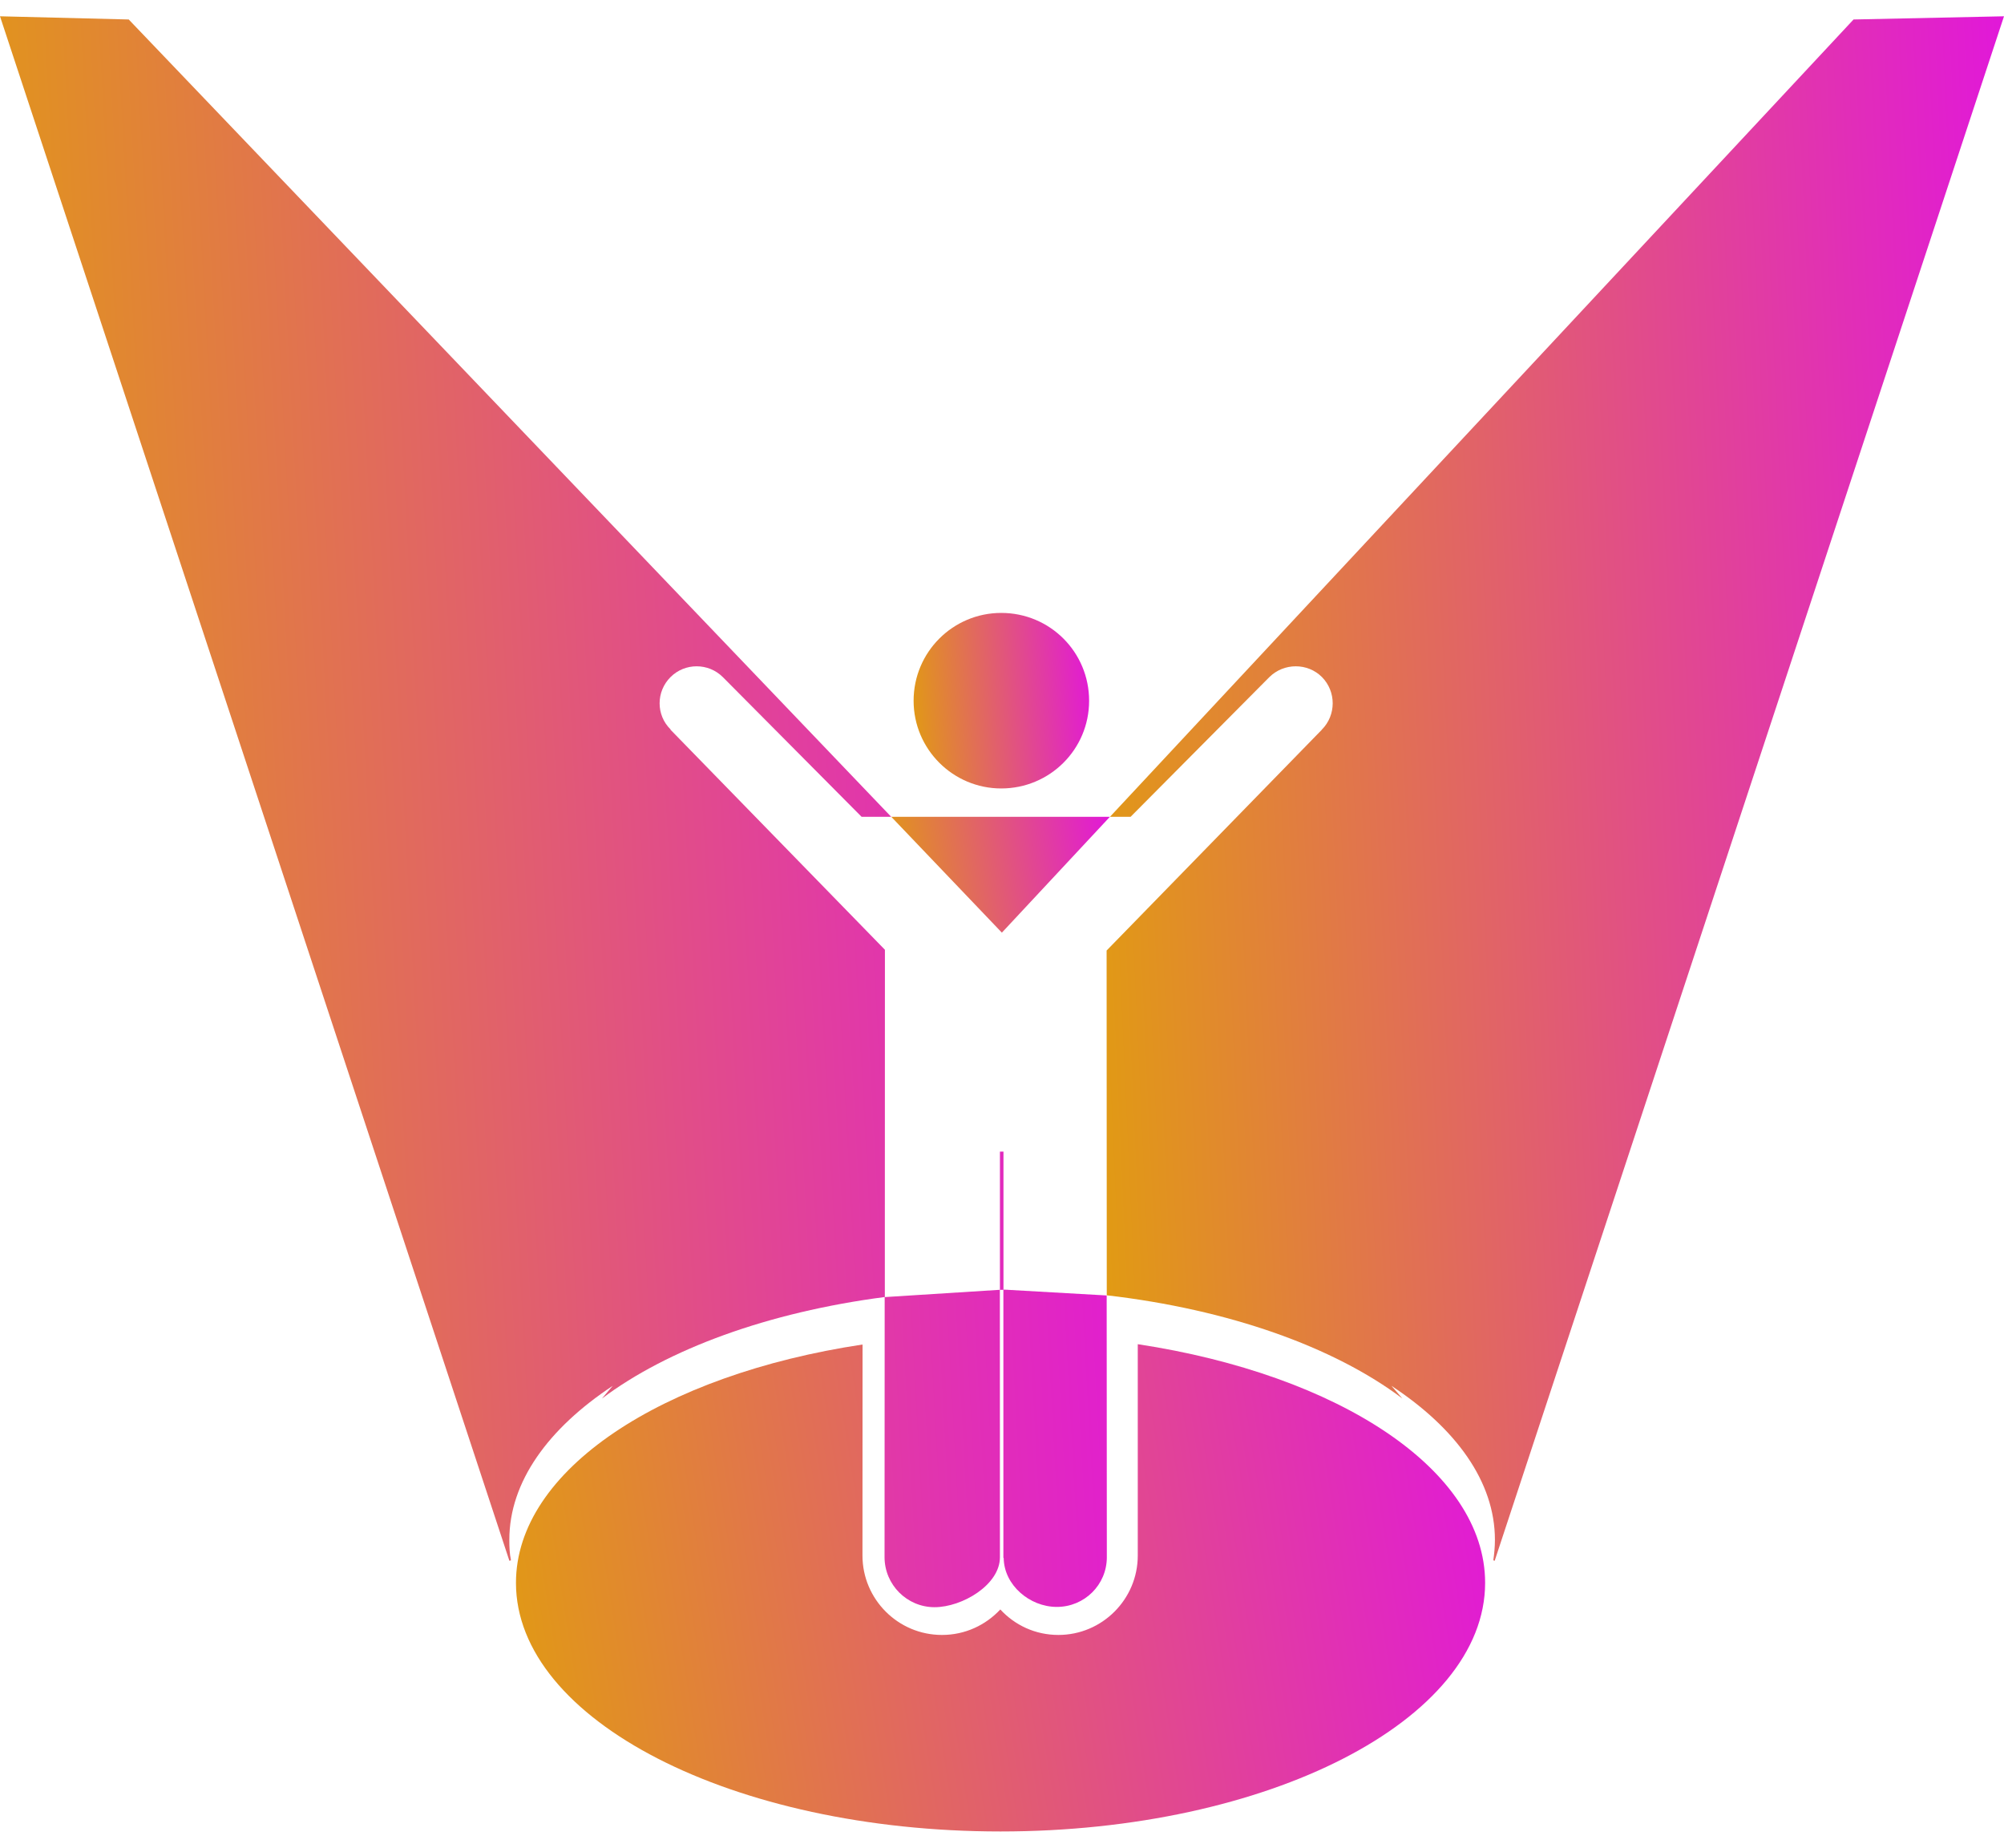
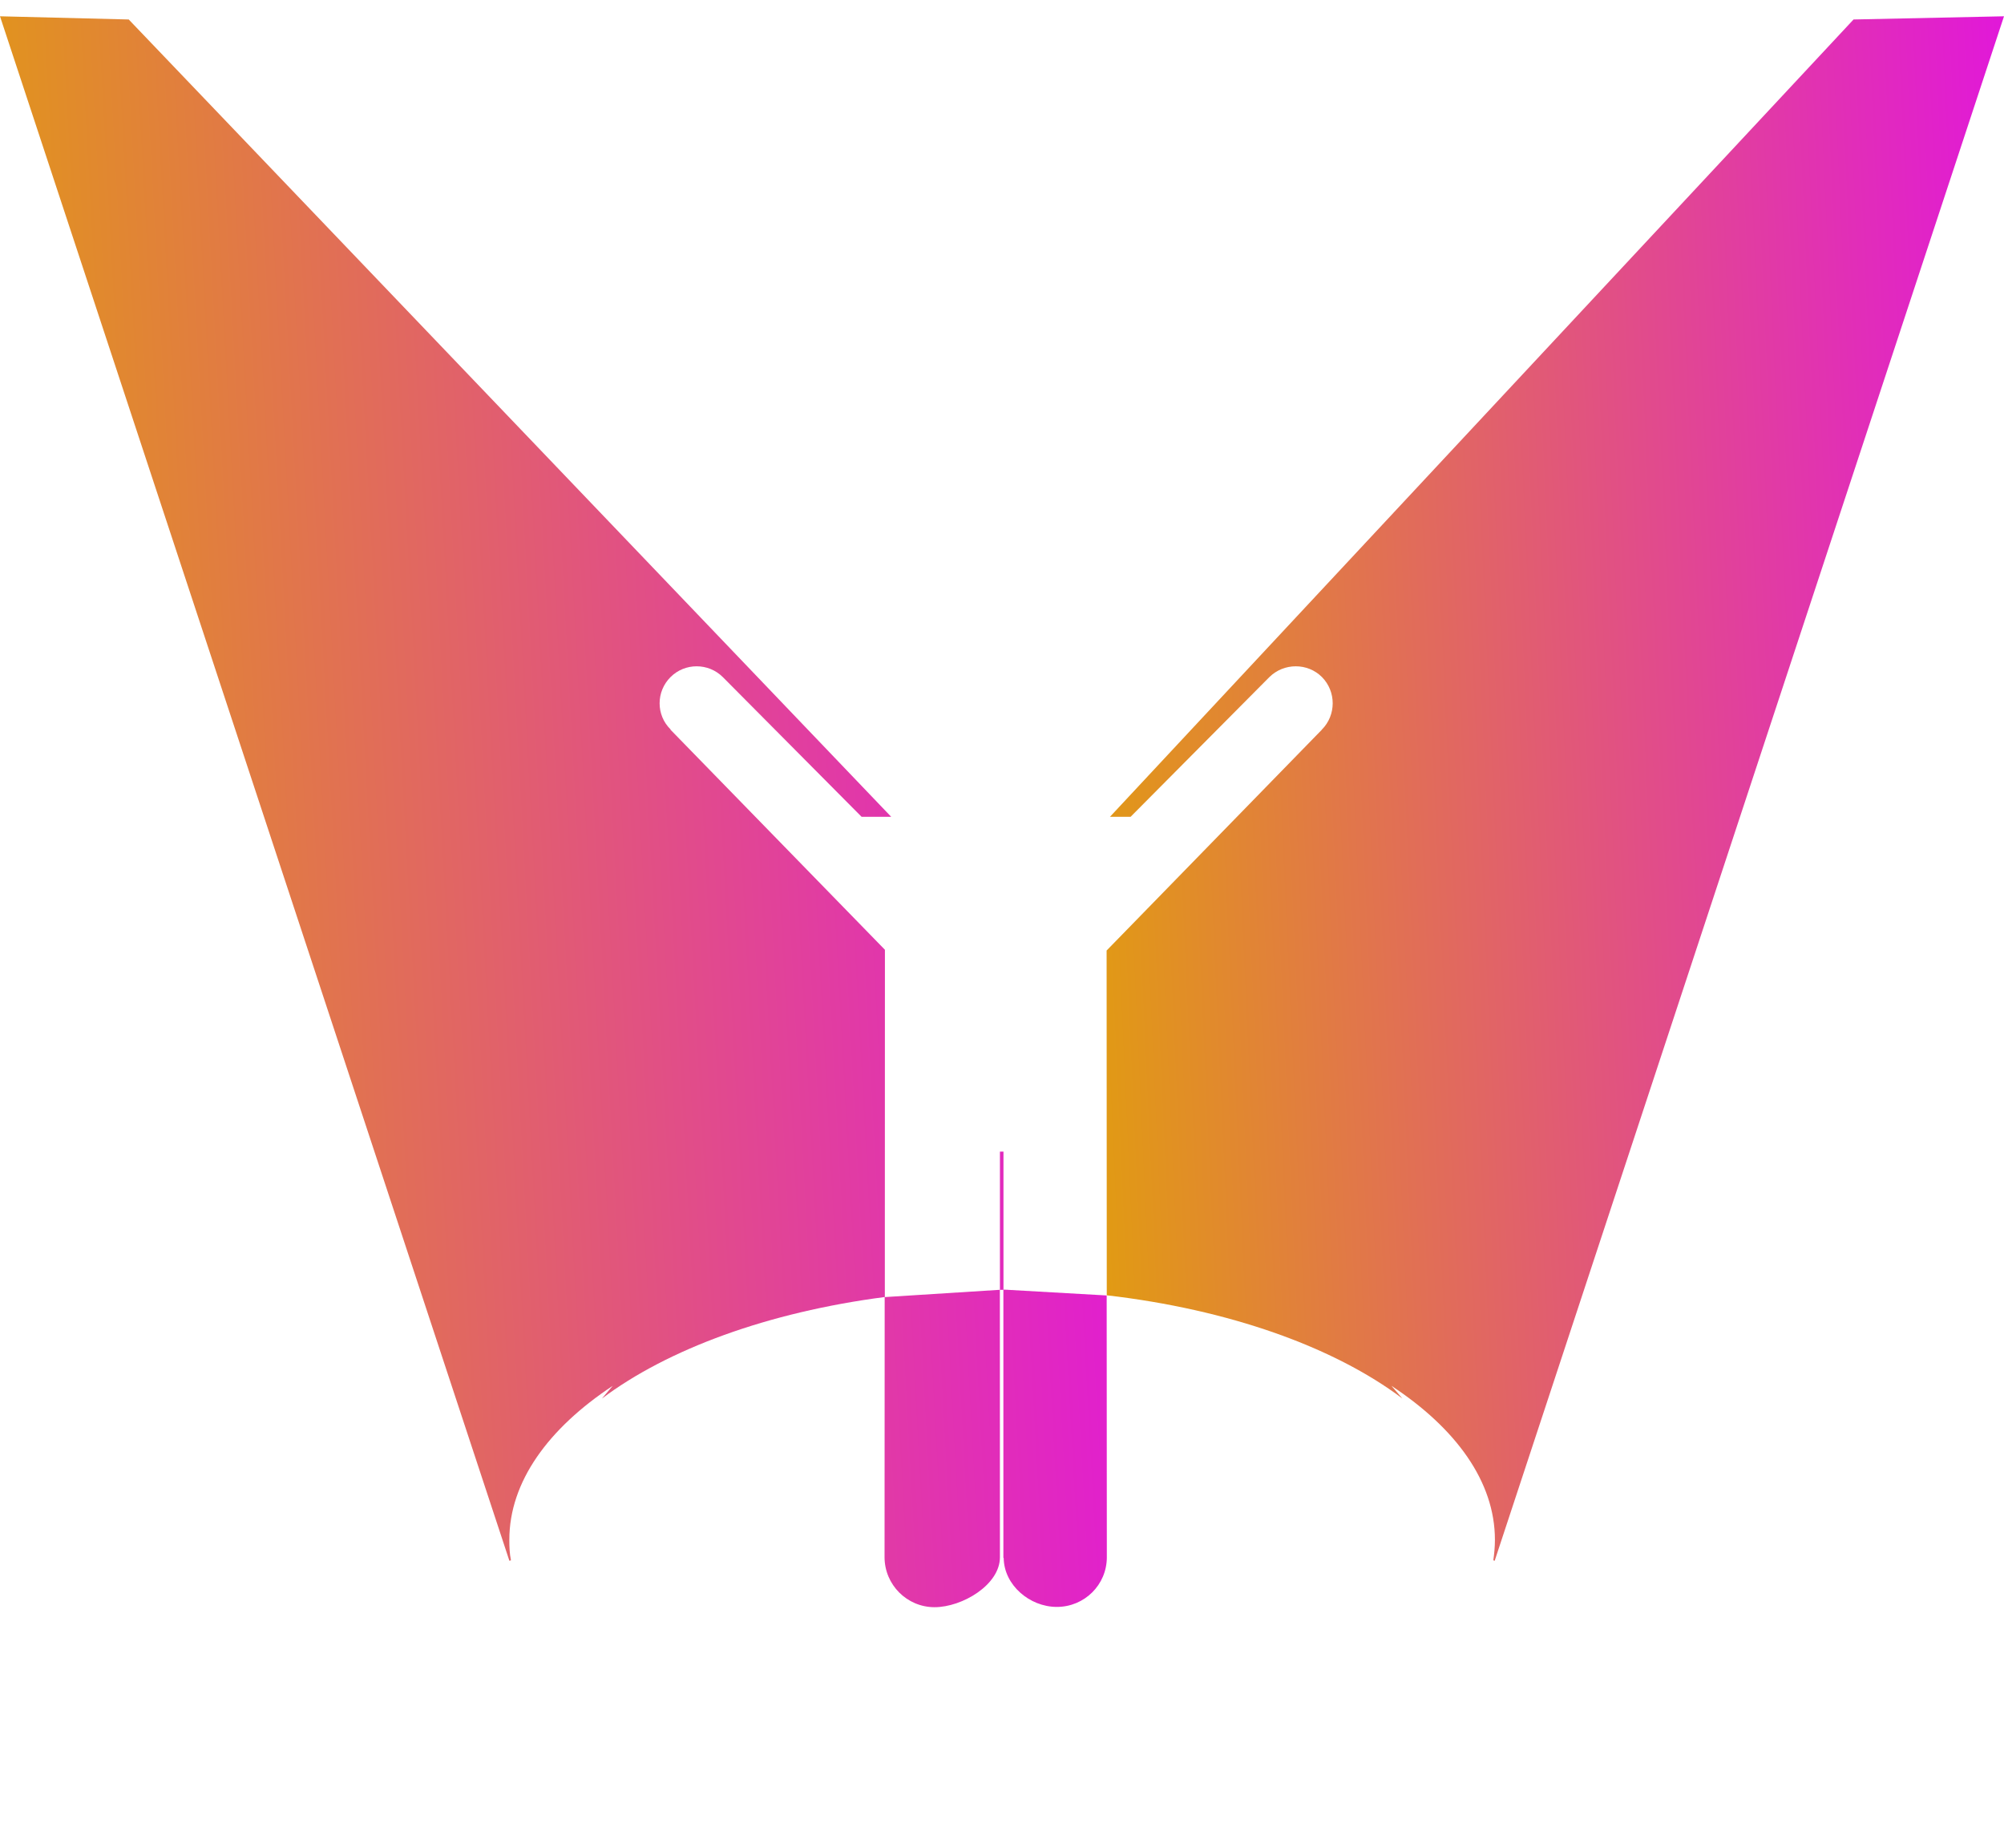
<svg xmlns="http://www.w3.org/2000/svg" width="64" height="59" viewBox="0 0 64 59" fill="none">
-   <path d="M36.336 42.921V49.67C36.336 51.064 35.2 52.205 33.801 52.205C33.061 52.205 32.409 51.892 31.946 51.391C31.478 51.892 30.822 52.205 30.082 52.205C28.676 52.205 27.544 51.061 27.544 49.67L27.547 42.931C21.142 43.895 16.478 46.941 16.478 50.541C16.478 54.924 23.405 58.48 31.953 58.48C40.502 58.48 47.429 54.924 47.429 50.541C47.429 46.934 42.745 43.893 36.336 42.921Z" fill="url(#paint0_linear_186_35002)" />
-   <path d="M35.446 26.081H28.464L31.996 29.78L35.446 26.081Z" fill="url(#paint1_linear_186_35002)" />
  <path d="M19.567 44.251L19.223 44.657C21.333 43.074 24.525 41.902 28.253 41.415L28.249 49.72C28.249 50.598 28.962 51.319 29.846 51.319C30.729 51.319 31.934 50.605 31.934 49.724L31.932 41.186C31.97 41.186 32.006 41.184 32.044 41.184V49.739L32.054 49.753C32.066 50.612 32.882 51.31 33.751 51.31C34.634 51.31 35.348 50.603 35.348 49.724L35.343 41.365L32.111 41.181C32.218 41.179 32.323 41.176 32.428 41.174C32.326 41.176 32.13 41.179 32.078 41.181L32.047 41.179V36.772H31.934V41.184L28.258 41.417L28.261 30.327L21.417 23.304C21.412 23.297 21.415 23.29 21.415 23.29C20.949 22.834 20.949 22.082 21.415 21.619C21.873 21.161 22.622 21.161 23.083 21.619C23.088 21.624 23.09 21.626 23.09 21.626L27.516 26.081H28.461L4.111 0.622L0 0.52L16.268 49.837L16.318 49.822C16.273 49.608 16.266 49.386 16.266 49.168C16.266 47.316 17.509 45.612 19.567 44.251Z" fill="url(#paint2_linear_186_35002)" />
  <path d="M59.195 0.622L35.448 26.081H36.107L40.533 21.626C40.535 21.626 40.54 21.624 40.54 21.619C41.005 21.161 41.762 21.161 42.218 21.619C42.676 22.082 42.676 22.834 42.215 23.297L42.211 23.304L35.341 30.351L35.346 41.36C39.246 41.811 42.595 43.007 44.786 44.654L44.438 44.251C46.498 45.607 47.742 47.311 47.742 49.168C47.742 49.395 47.72 49.617 47.691 49.822L47.734 49.837L64 0.52L59.195 0.622Z" fill="url(#paint3_linear_186_35002)" />
-   <path d="M31.975 25.176C33.527 25.176 34.782 23.927 34.782 22.376C34.782 20.824 33.534 19.571 31.975 19.571C30.438 19.571 29.177 20.817 29.177 22.376C29.177 23.923 30.435 25.176 31.975 25.176Z" fill="url(#paint4_linear_186_35002)" />
  <defs>
    <linearGradient id="paint0_linear_186_35002" x1="47.429" y1="42.921" x2="14.84" y2="48.029" gradientUnits="userSpaceOnUse">
      <stop stop-color="#E118D9" />
      <stop offset="1" stop-color="#E19C11" />
    </linearGradient>
    <linearGradient id="paint1_linear_186_35002" x1="35.446" y1="26.081" x2="28.076" y2="27.176" gradientUnits="userSpaceOnUse">
      <stop stop-color="#E118D9" />
      <stop offset="1" stop-color="#E19C11" />
    </linearGradient>
    <linearGradient id="paint2_linear_186_35002" x1="35.348" y1="0.52" x2="-2.671" y2="2.604" gradientUnits="userSpaceOnUse">
      <stop stop-color="#E118D9" />
      <stop offset="1" stop-color="#E19C11" />
    </linearGradient>
    <linearGradient id="paint3_linear_186_35002" x1="64" y1="0.52" x2="33.147" y2="1.932" gradientUnits="userSpaceOnUse">
      <stop stop-color="#E118D9" />
      <stop offset="1" stop-color="#E19C11" />
    </linearGradient>
    <linearGradient id="paint4_linear_186_35002" x1="34.782" y1="19.571" x2="28.773" y2="20.044" gradientUnits="userSpaceOnUse">
      <stop stop-color="#E118D9" />
      <stop offset="1" stop-color="#E19C11" />
    </linearGradient>
  </defs>
</svg>